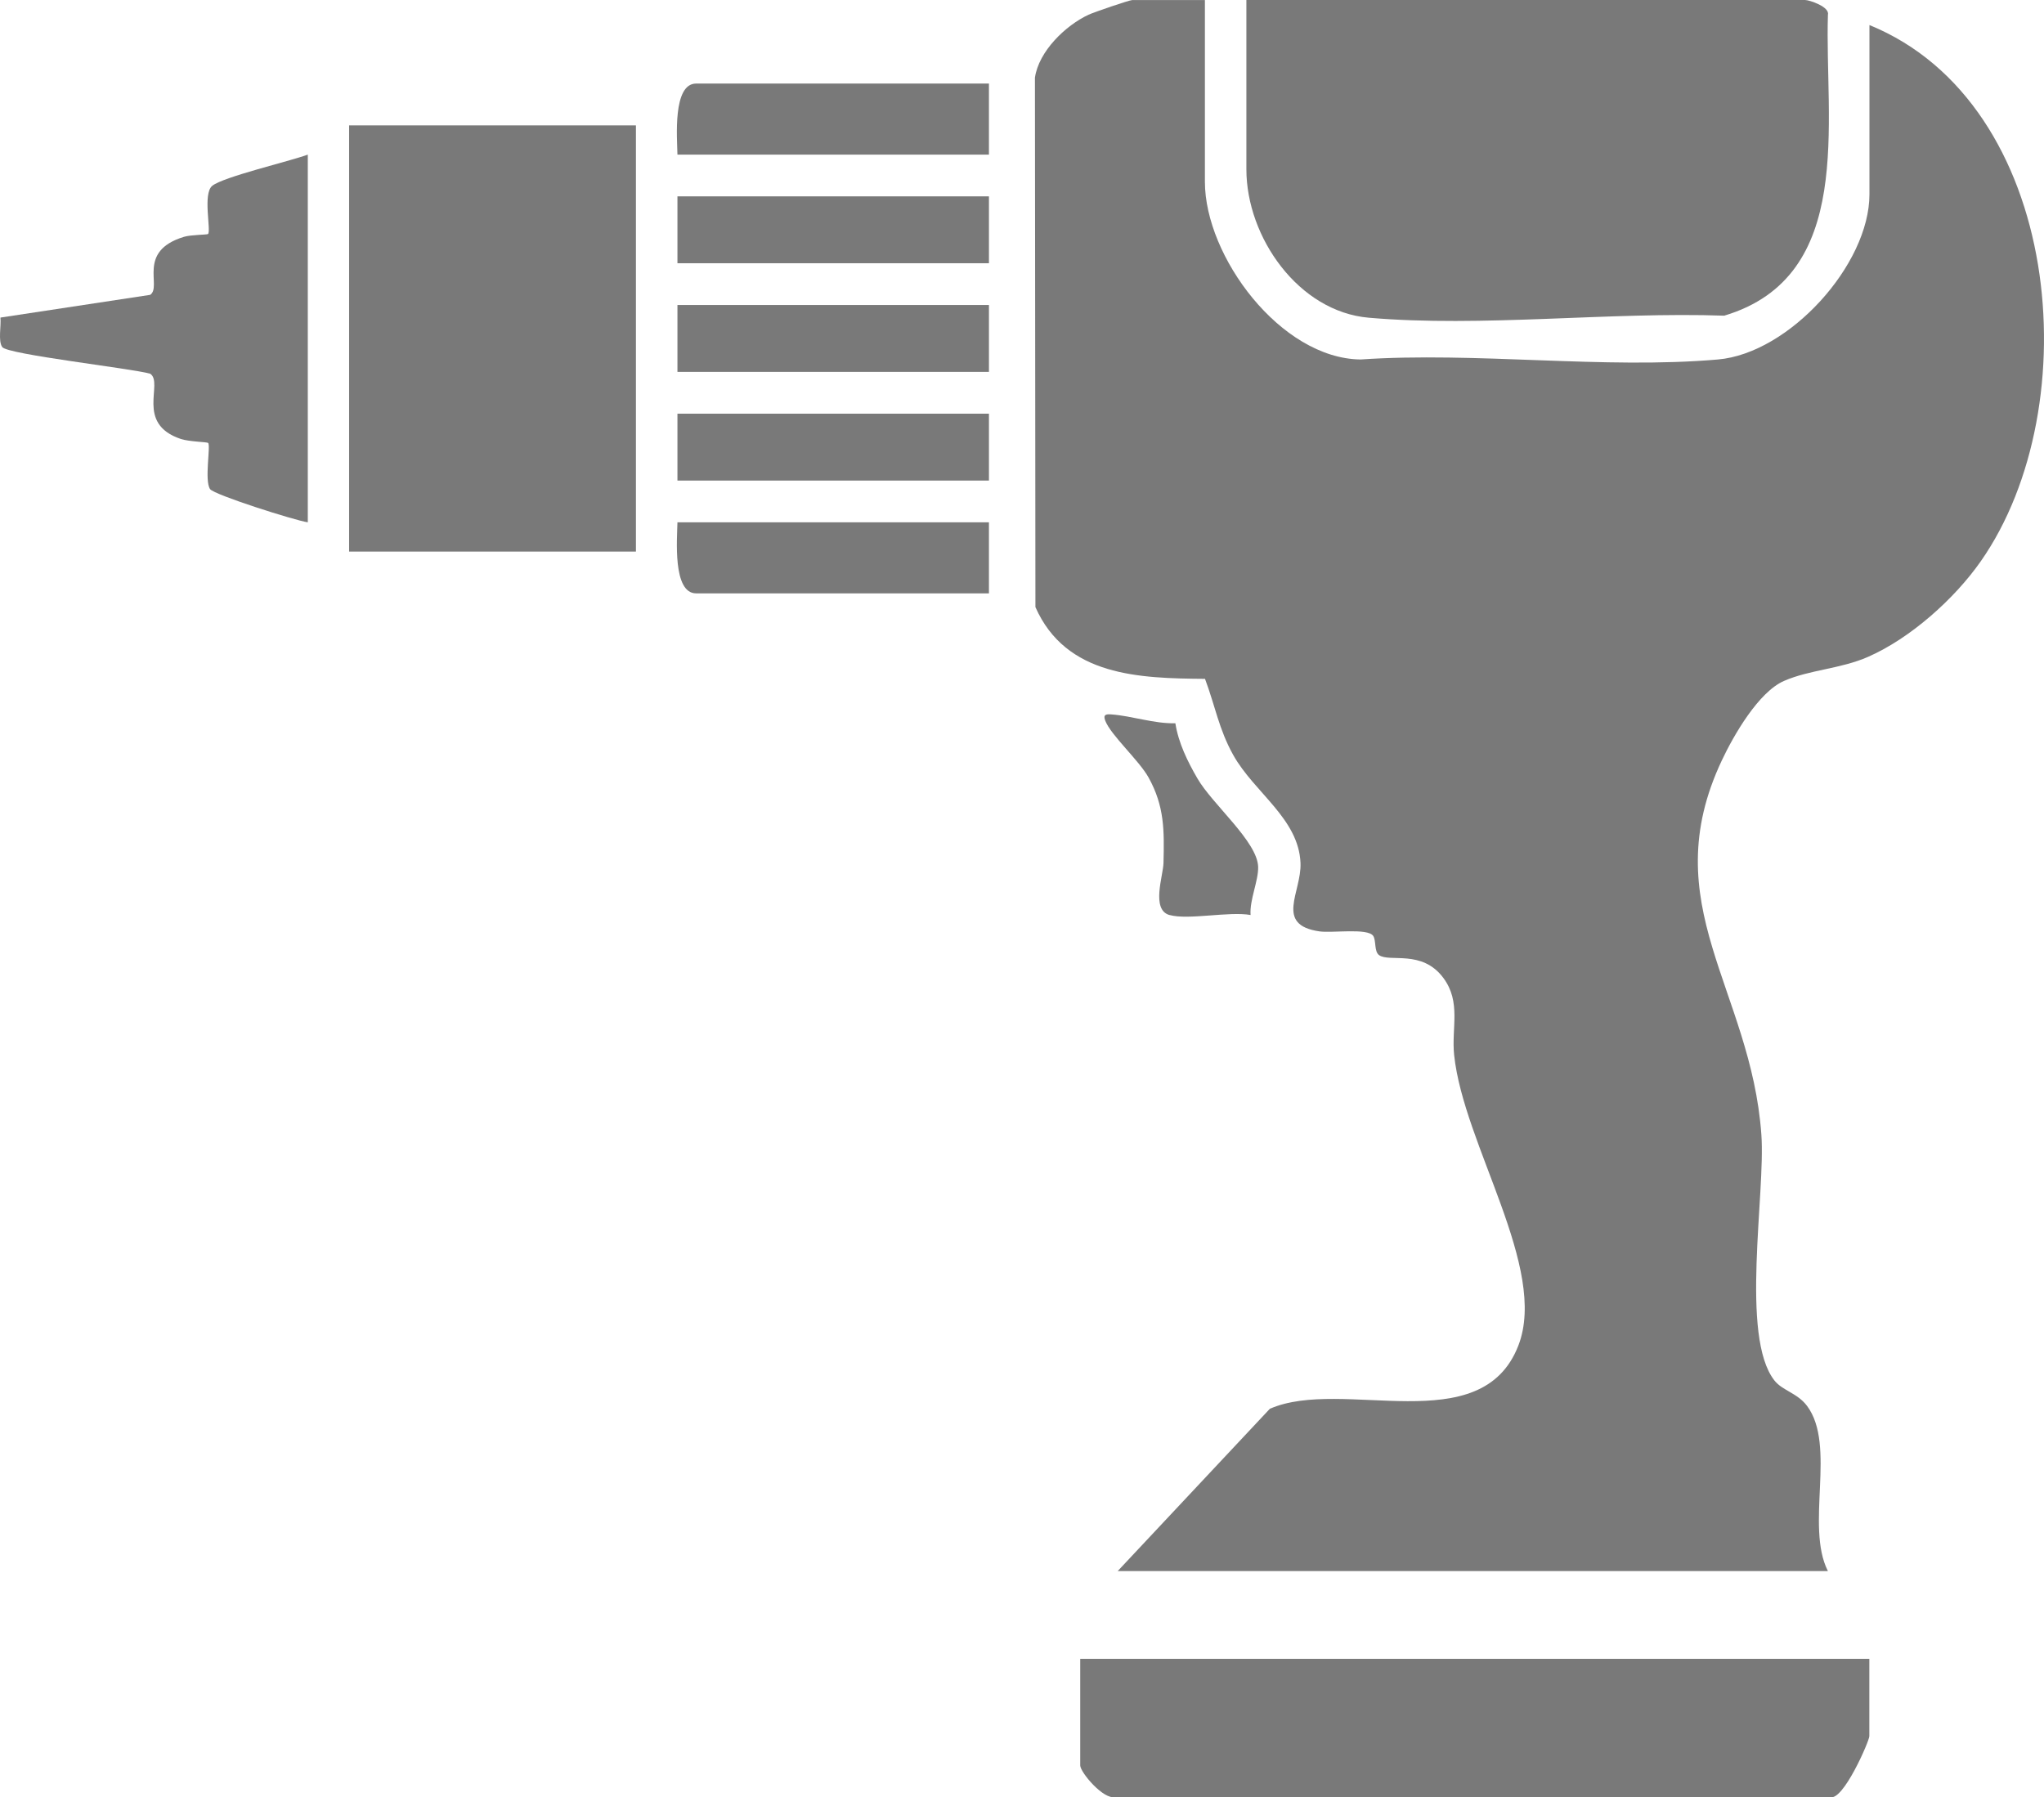
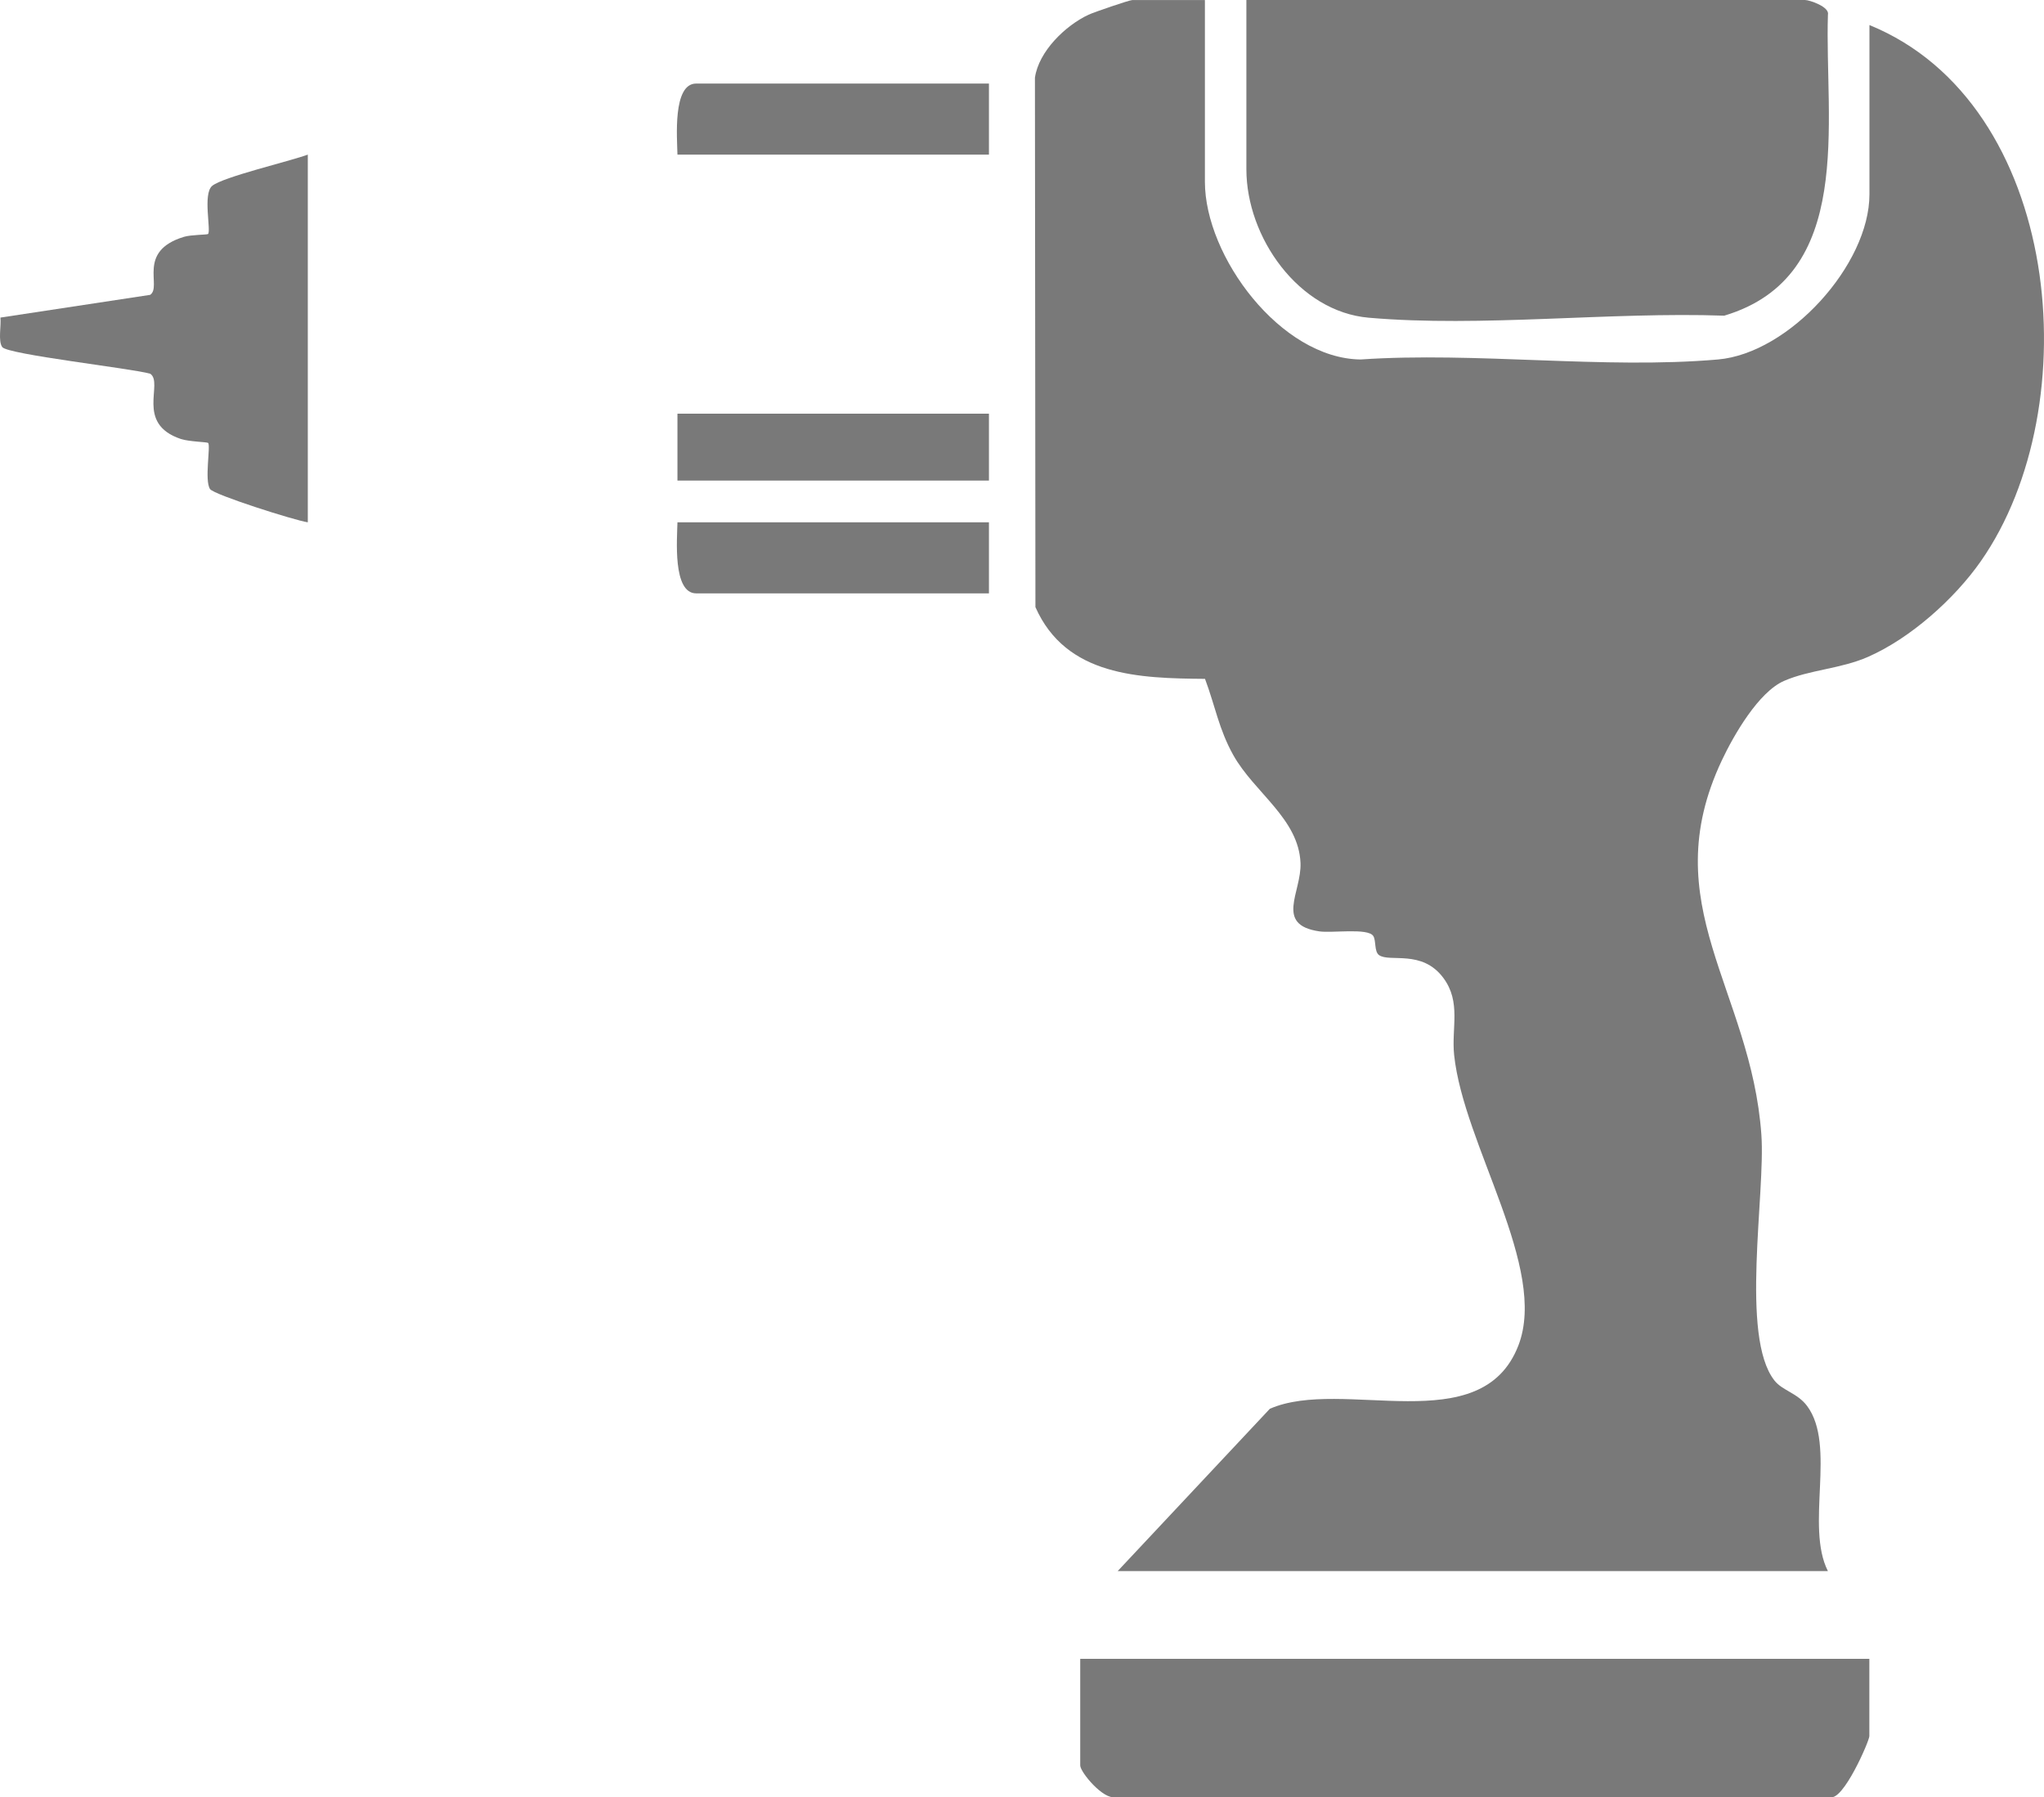
<svg xmlns="http://www.w3.org/2000/svg" width="58" height="51" viewBox="0 0 58 51" fill="none">
  <g clip-path="url(#clip0_2075_2020)">
    <path d="M34.19 0V5.158C34.19 7.276 36.337 10.171 38.605 10.201C41.884 9.978 45.512 10.483 48.749 10.201C50.769 10.025 53.047 7.513 53.047 5.514V0.711C58.509 2.937 59.283 11.527 56.207 15.926C55.458 16.998 54.208 18.112 53.011 18.638C52.231 18.982 51.351 19.005 50.626 19.321C49.9 19.636 49.194 20.865 48.859 21.576C46.927 25.669 49.686 28.073 49.98 32.194C50.101 33.884 49.372 37.925 50.35 39.173C50.575 39.462 51.002 39.527 51.279 39.899C52.113 41.024 51.221 43.303 51.868 44.583H31.715L36.033 39.977C38.098 39.071 42.034 40.907 43.086 38.179C43.932 35.982 41.532 32.497 41.262 29.937C41.182 29.166 41.467 28.44 40.958 27.753C40.351 26.932 39.43 27.319 39.13 27.102C38.989 26.998 39.053 26.682 38.965 26.557C38.806 26.328 37.805 26.482 37.441 26.43C36.158 26.246 36.936 25.318 36.903 24.491C36.852 23.229 35.59 22.492 34.993 21.423C34.585 20.691 34.481 20.03 34.193 19.264C32.33 19.248 30.25 19.194 29.381 17.228L29.367 2.205C29.473 1.457 30.236 0.721 30.89 0.417C31.039 0.347 32.047 0.002 32.127 0.002H34.19V0Z" fill="#797979" />
    <path d="M35.367 0H51.219C51.349 0 51.919 0.195 51.869 0.413C51.77 3.45 52.664 7.841 48.926 8.958C45.685 8.844 42.038 9.294 38.84 9.016C36.847 8.844 35.367 6.732 35.367 4.803V0Z" fill="#797979" />
    <path d="M53.044 47.073V49.267C53.044 49.405 52.295 51.128 51.931 50.994H31.649C31.314 51.083 30.652 50.29 30.652 50.097V47.073H53.044Z" fill="#797979" />
-     <path d="M33.187 25.967C32.656 25.817 33.006 24.855 33.015 24.489C33.037 23.572 33.047 22.883 32.59 22.061C32.324 21.581 31.518 20.859 31.362 20.45C31.294 20.274 31.389 20.261 31.537 20.273C32.12 20.315 32.749 20.54 33.352 20.524C33.439 21.082 33.697 21.606 33.977 22.089C34.406 22.831 35.679 23.878 35.701 24.599C35.712 24.994 35.454 25.539 35.486 25.965C34.875 25.856 33.718 26.114 33.187 25.965V25.967Z" fill="#797979" />
-     <path d="M18.045 3.558H9.906V15.652H18.045V3.558Z" fill="#797979" />
    <path d="M8.734 4.388V14.822C8.347 14.763 6.066 14.038 5.96 13.878C5.795 13.629 5.984 12.644 5.905 12.569C5.877 12.542 5.365 12.534 5.132 12.457C3.828 12.021 4.65 10.87 4.263 10.605C3.721 10.451 0.213 10.059 0.064 9.849C-0.059 9.678 0.038 9.24 0.012 9.012L4.261 8.367C4.608 8.132 3.866 7.133 5.218 6.721C5.42 6.659 5.878 6.664 5.903 6.64C5.995 6.553 5.749 5.501 6.02 5.275C6.324 5.021 8.229 4.575 8.733 4.388H8.734Z" fill="#797979" />
    <path d="M28.062 2.371V4.388H19.223C19.215 3.935 19.08 2.371 19.754 2.371H28.062Z" fill="#797979" />
    <path d="M28.062 14.821V16.838H19.754C19.08 16.838 19.215 15.274 19.223 14.821H28.062Z" fill="#797979" />
-     <path d="M28.062 5.572H19.223V7.47H28.062V5.572Z" fill="#797979" />
-     <path d="M28.062 8.655H19.223V10.553H28.062V8.655Z" fill="#797979" />
    <path d="M28.062 11.739H19.223V13.637H28.062V11.739Z" fill="#797979" />
  </g>
  <defs>
    <clipPath id="clip0_2075_2020">
      <rect width="58" height="51" fill="white" />
    </clipPath>
  </defs>
</svg>